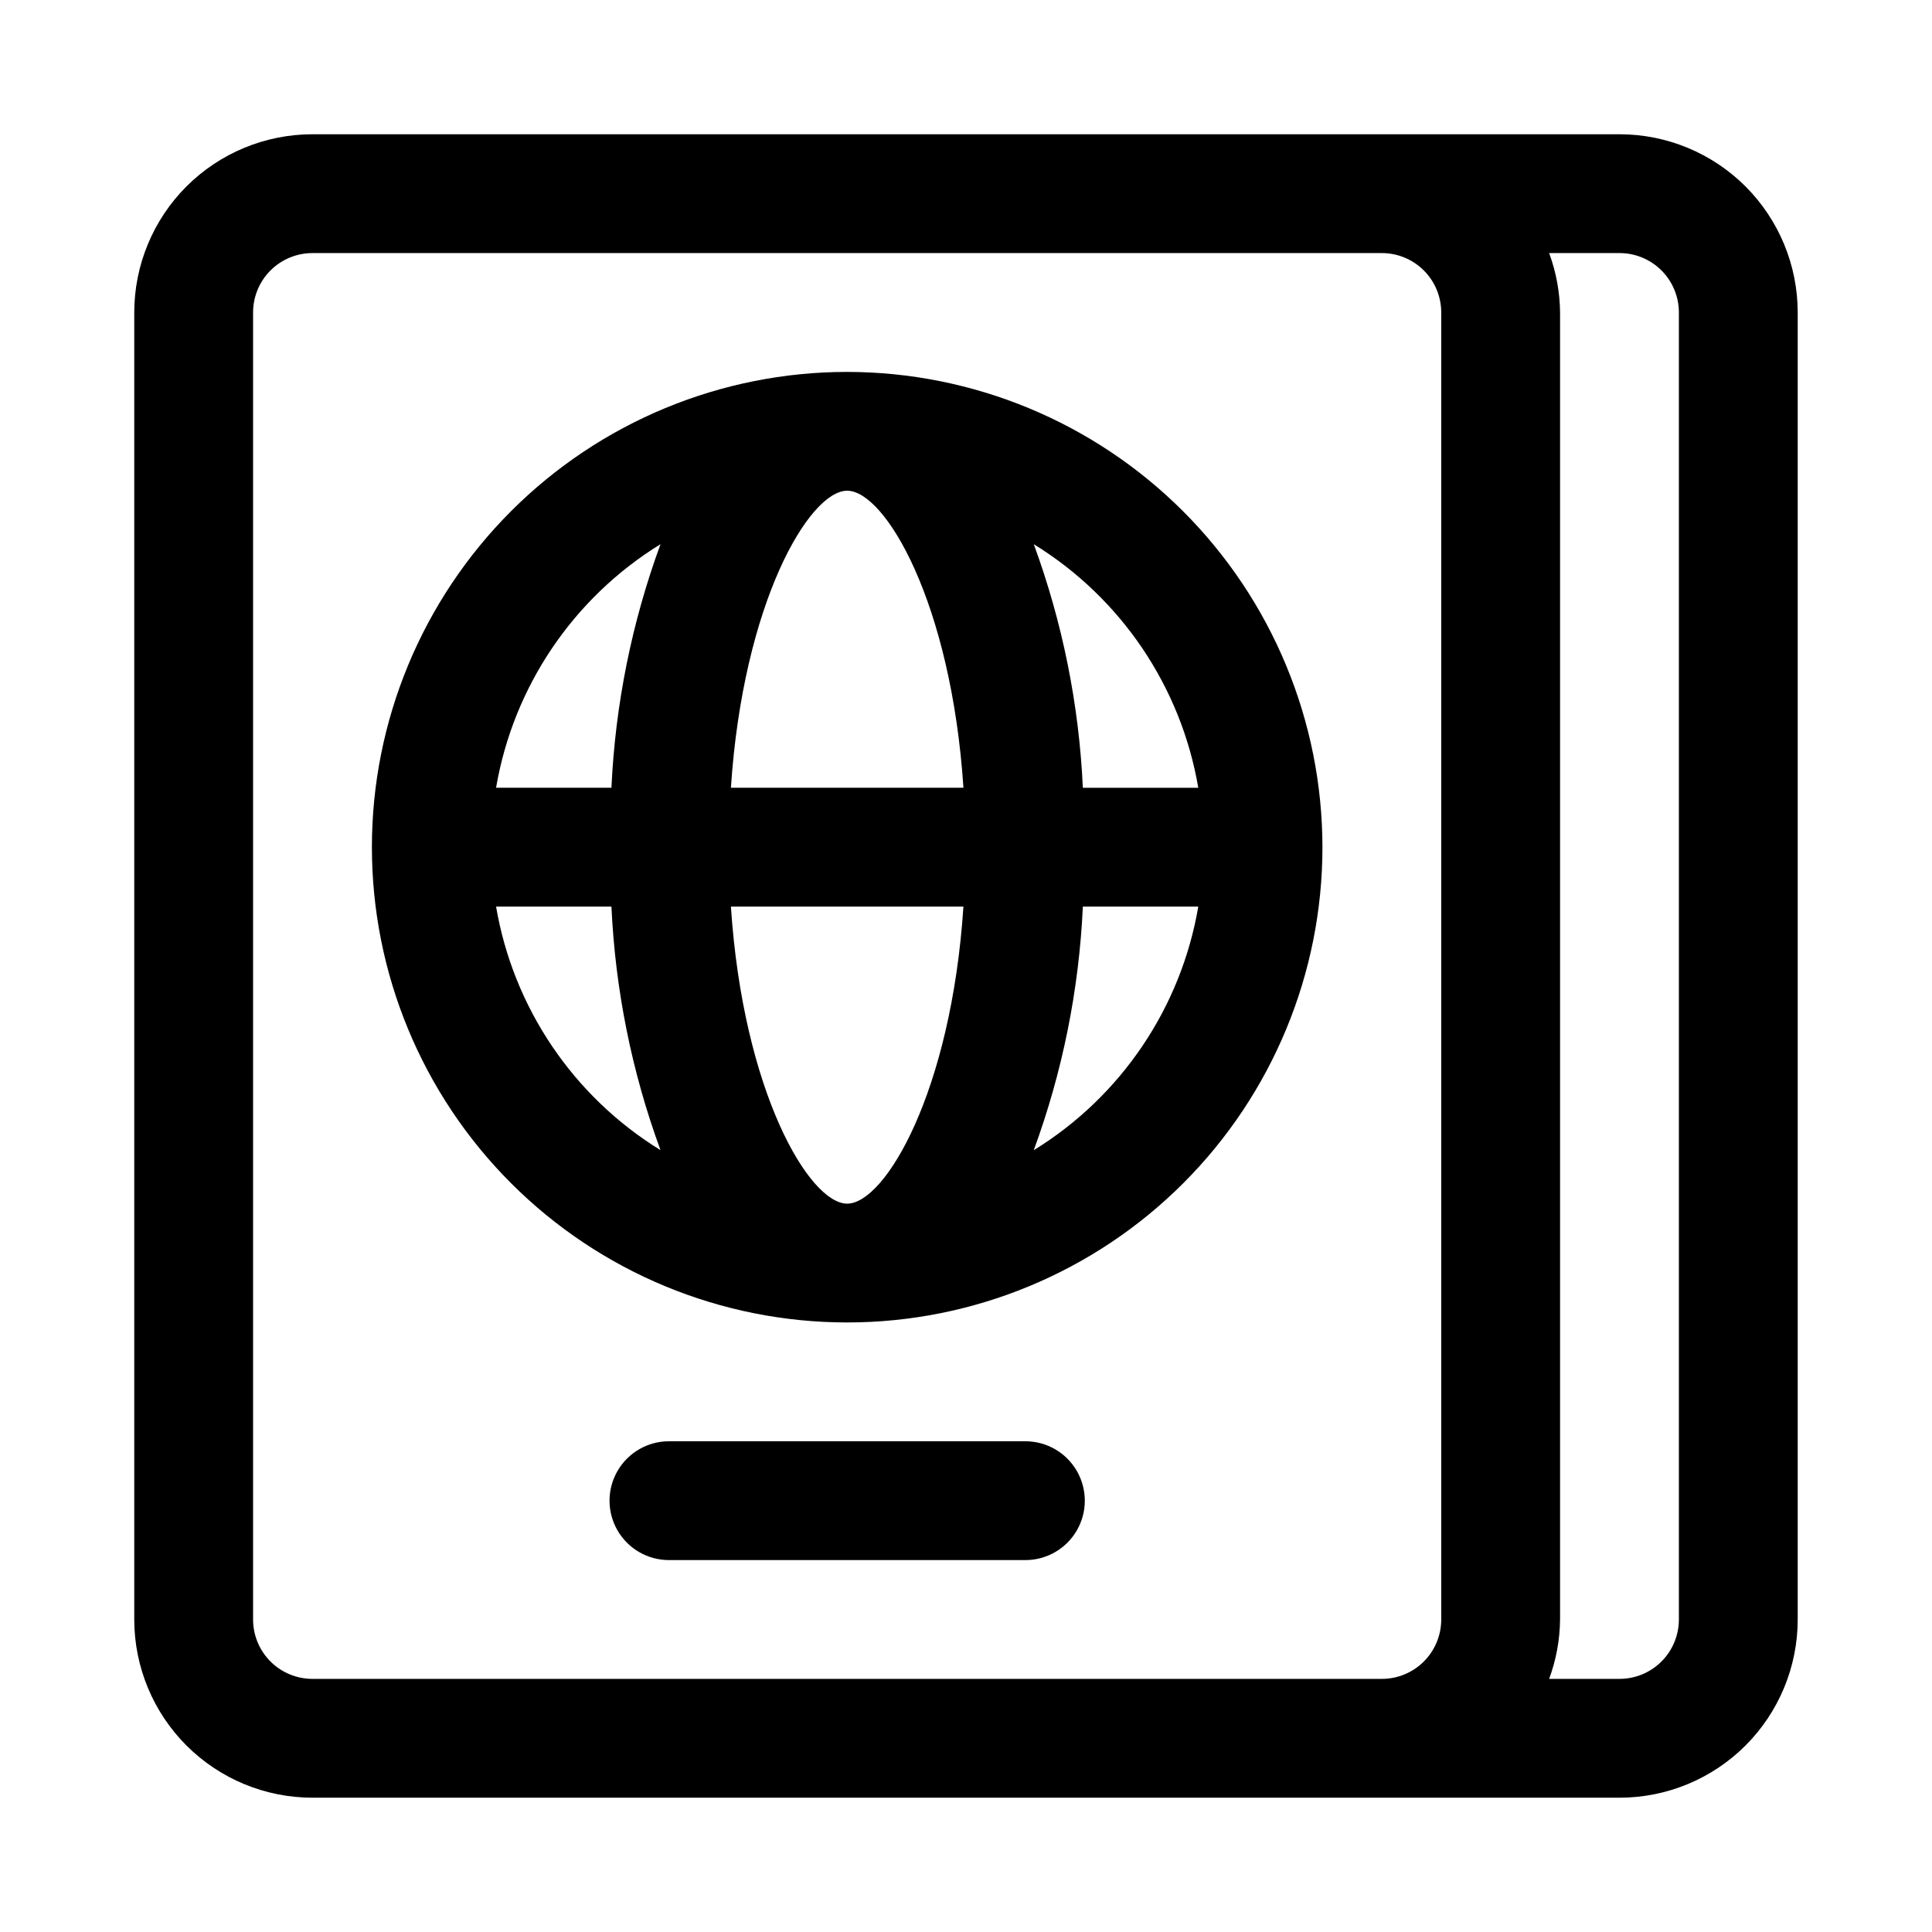
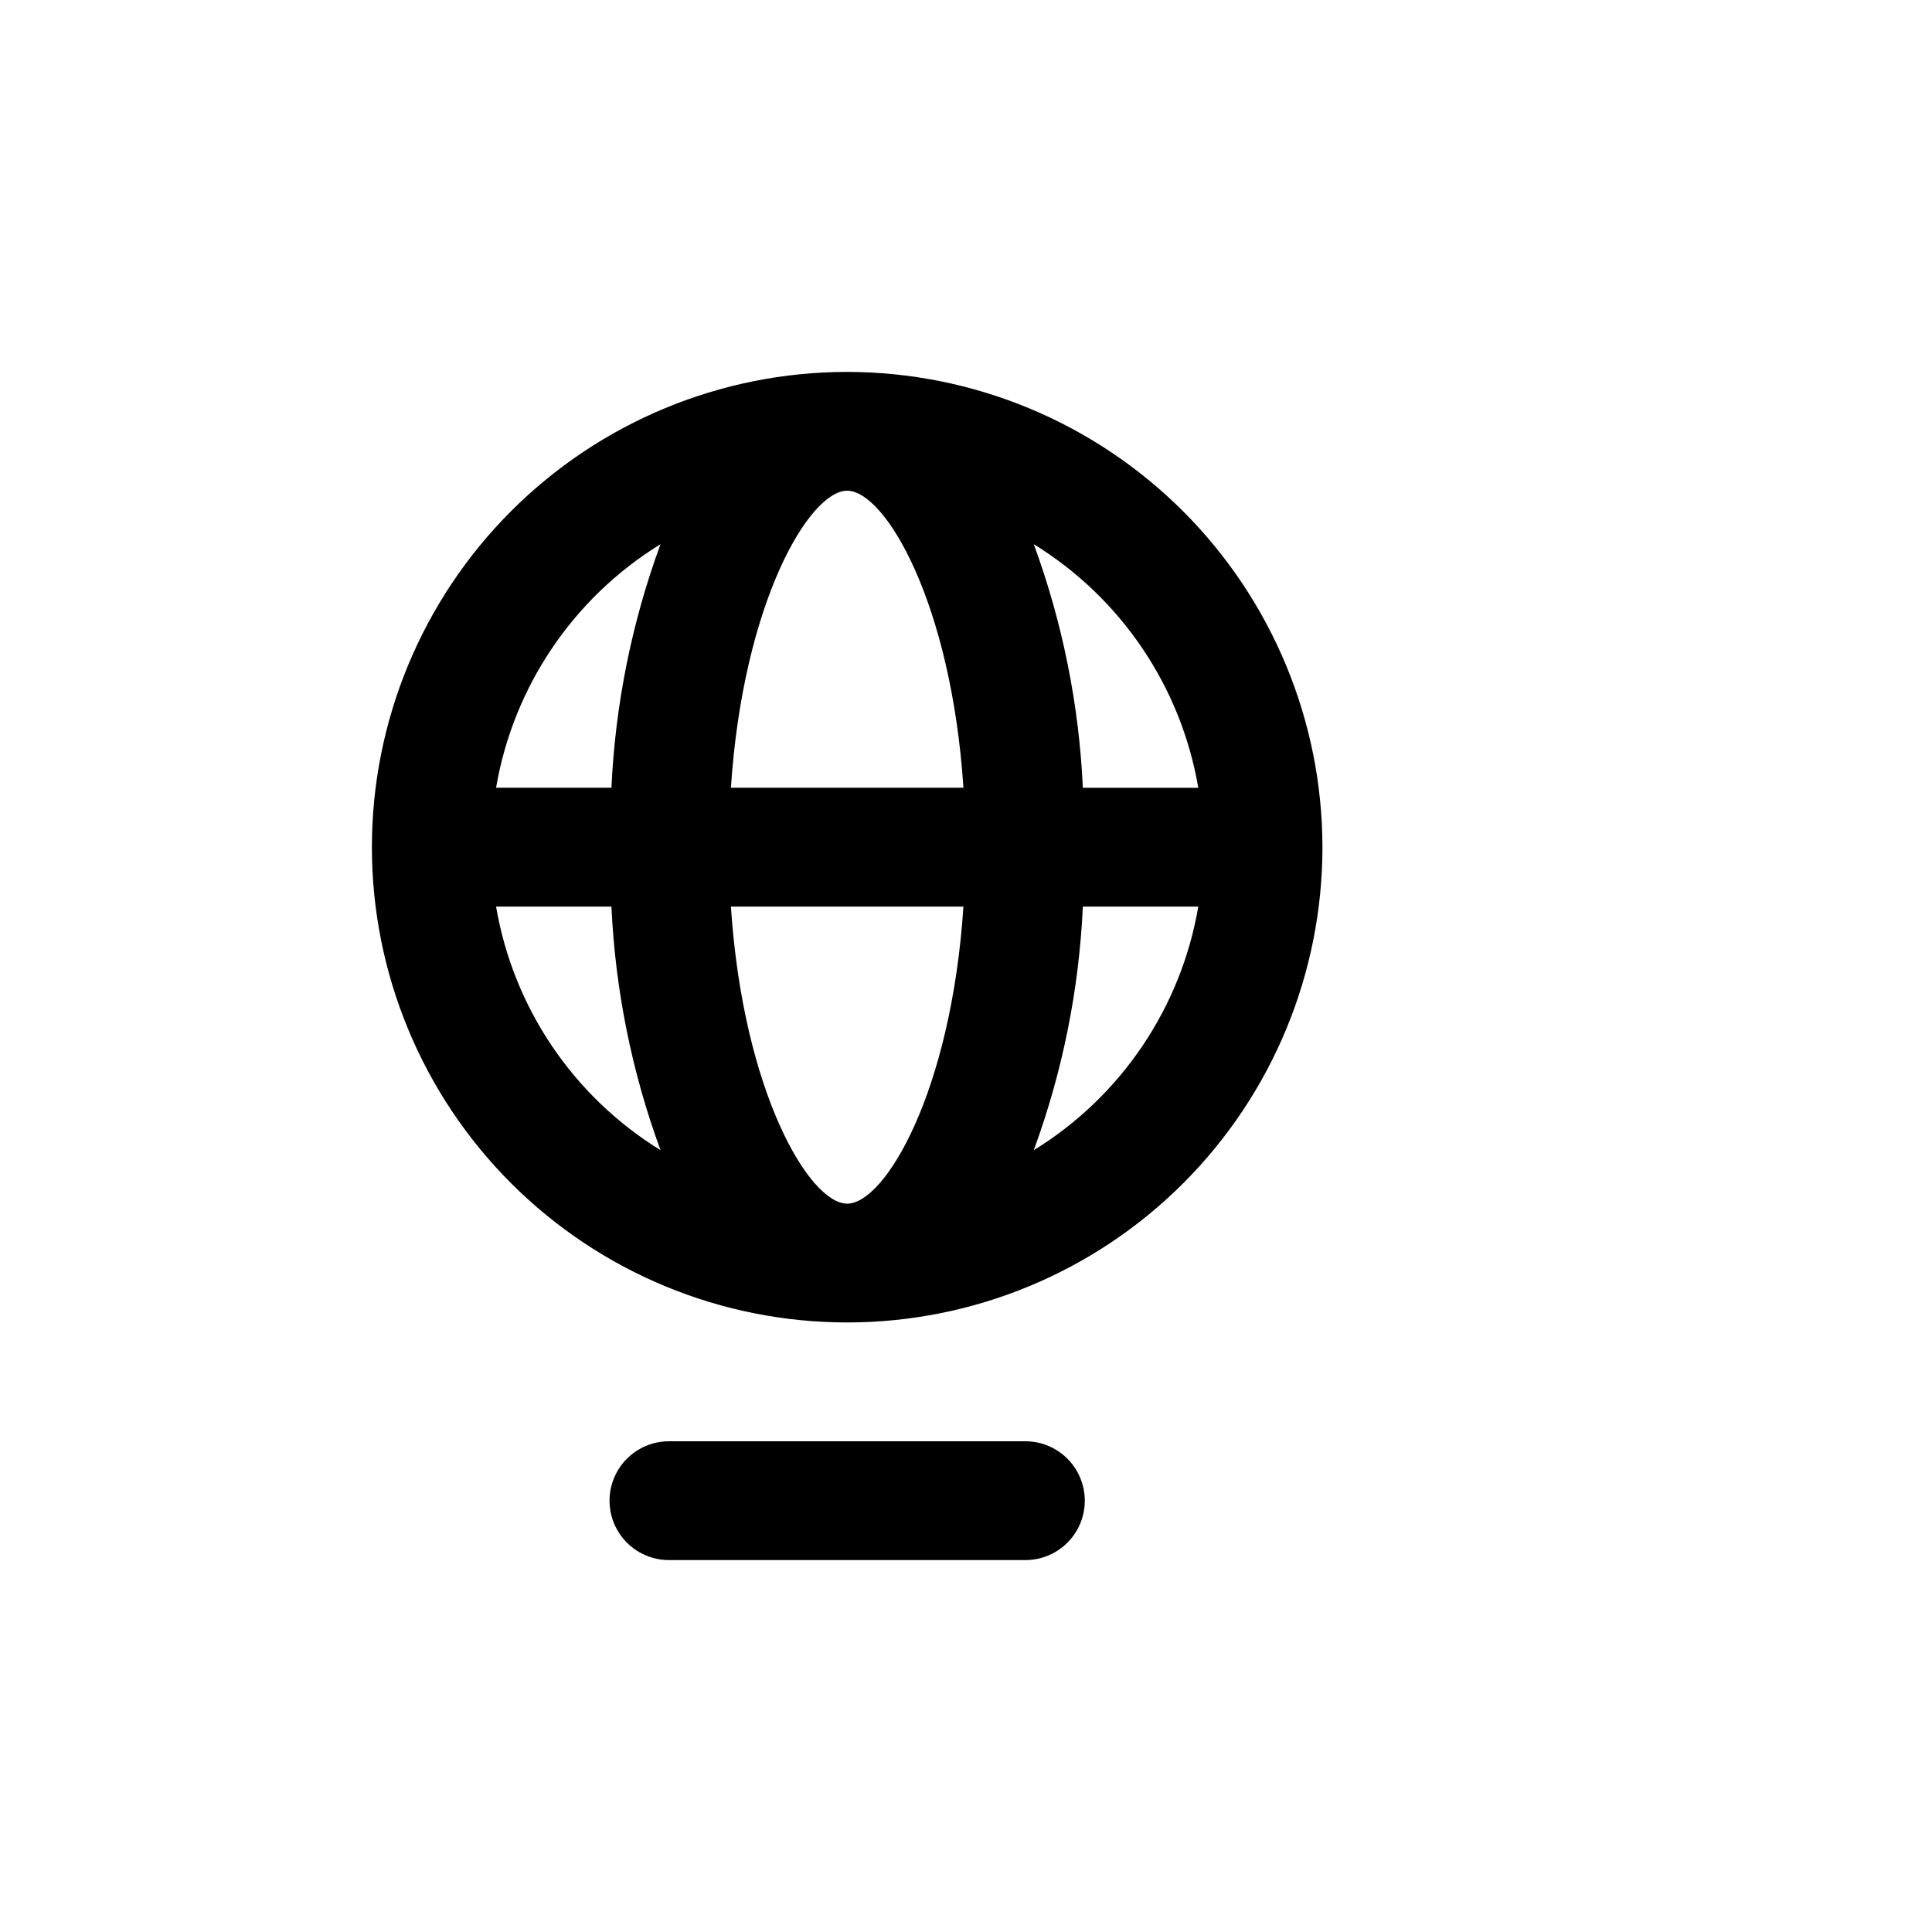
<svg xmlns="http://www.w3.org/2000/svg" fill="#000000" width="800px" height="800px" version="1.1" viewBox="144 144 512 512">
  <g>
-     <path d="m573.18 179.58h-346.37c-12.523 0-24.539 4.977-33.398 13.832-8.855 8.859-13.832 20.875-13.832 33.398v346.37c0 12.527 4.977 24.539 13.832 33.398 8.859 8.855 20.875 13.832 33.398 13.832h346.37c12.527 0 24.539-4.977 33.398-13.832 8.855-8.859 13.832-20.871 13.832-33.398v-346.37c0-12.523-4.977-24.539-13.832-33.398-8.859-8.855-20.871-13.832-33.398-13.832zm-346.37 409.34c-4.176 0-8.18-1.656-11.133-4.609-2.949-2.953-4.609-6.957-4.609-11.133v-346.37c0-4.176 1.66-8.18 4.609-11.133 2.953-2.949 6.957-4.609 11.133-4.609h283.39c4.176 0 8.18 1.66 11.133 4.609 2.953 2.953 4.609 6.957 4.609 11.133v346.37c0 4.176-1.656 8.18-4.609 11.133s-6.957 4.609-11.133 4.609zm362.11-15.742c0 4.176-1.656 8.18-4.609 11.133s-6.957 4.609-11.133 4.609h-18.641c1.863-5.039 2.844-10.367 2.894-15.742v-346.37c-0.051-5.375-1.031-10.699-2.894-15.742h18.641c4.176 0 8.18 1.66 11.133 4.609 2.953 2.953 4.609 6.957 4.609 11.133z" />
-     <path d="m368.51 242.56c-33.406 0-65.441 13.27-89.062 36.891-23.621 23.621-36.891 55.656-36.891 89.062 0 33.402 13.27 65.441 36.891 89.059 23.621 23.621 55.656 36.891 89.062 36.891 33.402 0 65.441-13.27 89.059-36.891 23.621-23.617 36.891-55.656 36.891-89.059-0.035-33.395-13.316-65.41-36.93-89.023-23.613-23.609-55.629-36.895-89.02-36.93zm93.047 110.21h-30.59c-1.012-22.055-5.398-43.824-13.008-64.551 23.141 14.246 39.027 37.766 43.598 64.551zm-93.047 110.21c-10.059 0-27.566-29.629-30.812-78.719h61.621c-3.242 49.086-20.75 78.719-30.809 78.719zm-30.812-110.21c3.242-49.094 20.75-78.723 30.812-78.723 10.059 0 27.566 29.629 30.812 78.719h-61.625zm-18.656-64.555c-7.609 20.727-11.992 42.496-13.004 64.551h-30.574c4.566-26.781 20.445-50.301 43.578-64.551zm-43.578 96.039h30.574c1.012 22.055 5.394 43.824 13.004 64.551-23.133-14.25-39.012-37.766-43.578-64.551zm142.5 64.551h-0.004c7.609-20.727 11.996-42.496 13.008-64.551h30.59c-4.57 26.785-20.445 50.301-43.582 64.551z" />
+     <path d="m368.51 242.56c-33.406 0-65.441 13.27-89.062 36.891-23.621 23.621-36.891 55.656-36.891 89.062 0 33.402 13.27 65.441 36.891 89.059 23.621 23.621 55.656 36.891 89.062 36.891 33.402 0 65.441-13.27 89.059-36.891 23.621-23.617 36.891-55.656 36.891-89.059-0.035-33.395-13.316-65.41-36.93-89.023-23.613-23.609-55.629-36.895-89.02-36.93zm93.047 110.21h-30.59c-1.012-22.055-5.398-43.824-13.008-64.551 23.141 14.246 39.027 37.766 43.598 64.551zm-93.047 110.21c-10.059 0-27.566-29.629-30.812-78.719h61.621c-3.242 49.086-20.75 78.719-30.809 78.719zm-30.812-110.21c3.242-49.094 20.75-78.723 30.812-78.723 10.059 0 27.566 29.629 30.812 78.719h-61.625zm-18.656-64.555c-7.609 20.727-11.992 42.496-13.004 64.551h-30.574c4.566-26.781 20.445-50.301 43.578-64.551m-43.578 96.039h30.574c1.012 22.055 5.394 43.824 13.004 64.551-23.133-14.25-39.012-37.766-43.578-64.551zm142.5 64.551h-0.004c7.609-20.727 11.996-42.496 13.008-64.551h30.59c-4.57 26.785-20.445 50.301-43.582 64.551z" />
    <path d="m415.74 525.95h-94.465c-5.625 0-10.82 3.004-13.633 7.875-2.812 4.871-2.812 10.871 0 15.742s8.008 7.871 13.633 7.871h94.465c5.625 0 10.824-3 13.637-7.871s2.812-10.871 0-15.742c-2.812-4.871-8.012-7.875-13.637-7.875z" />
  </g>
</svg>